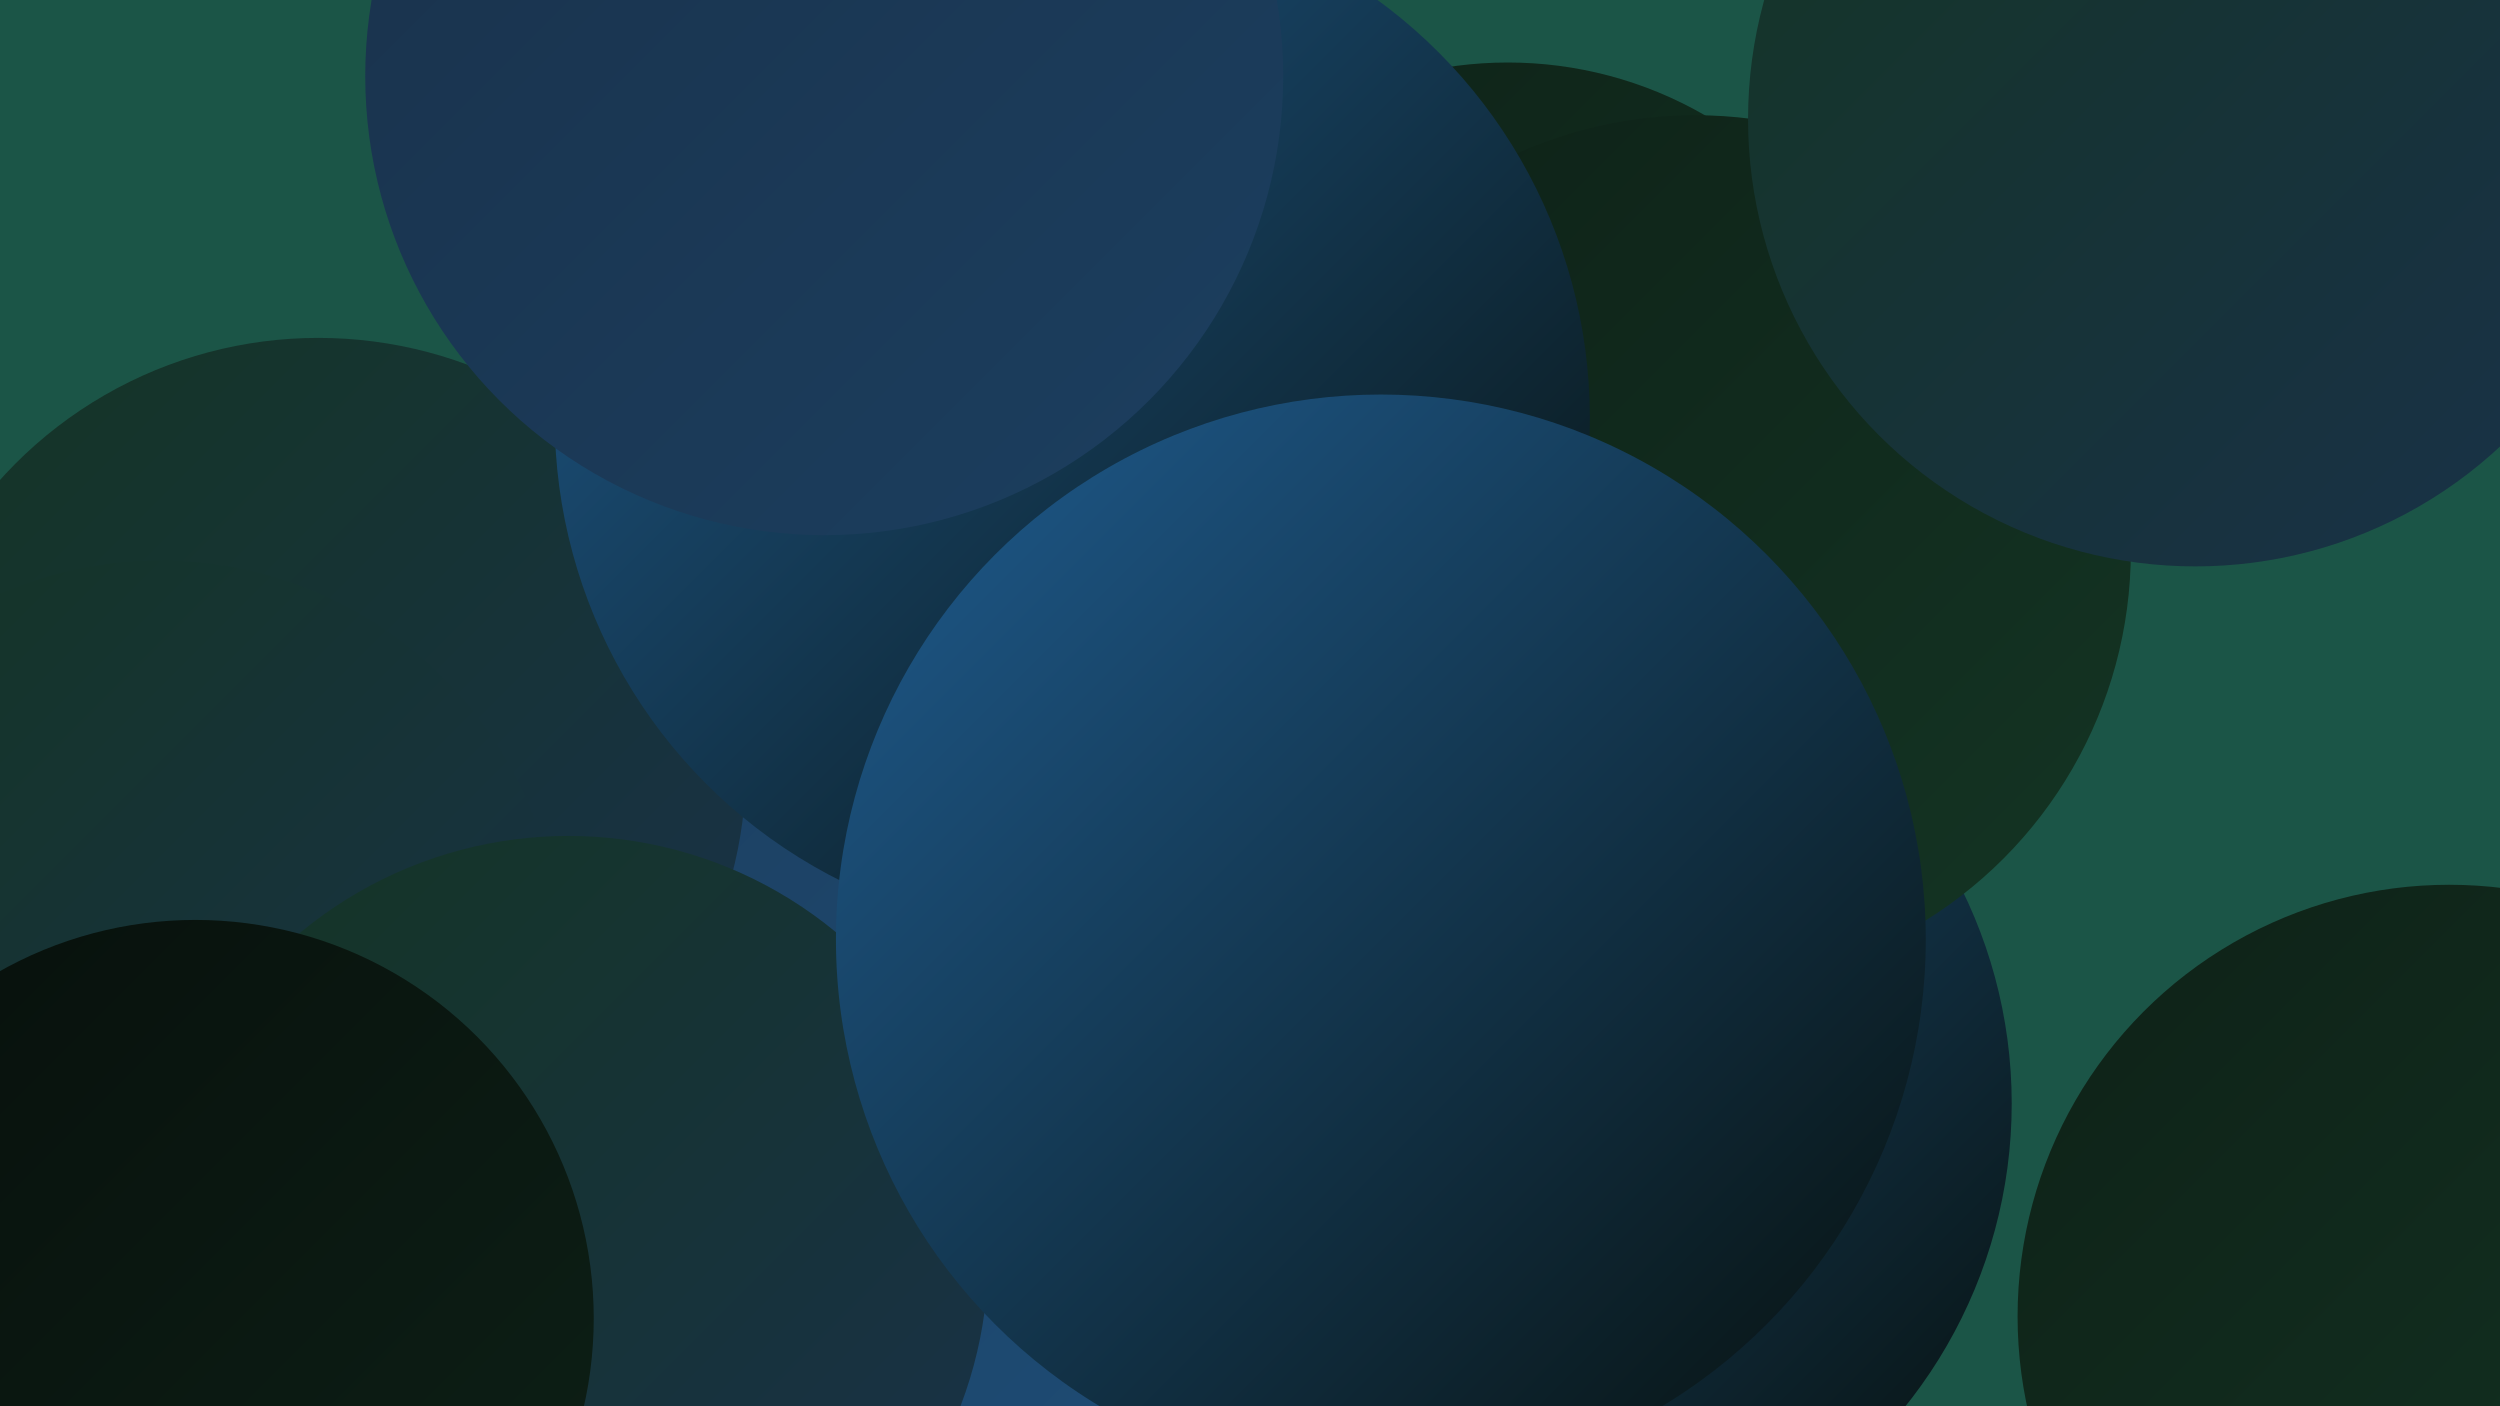
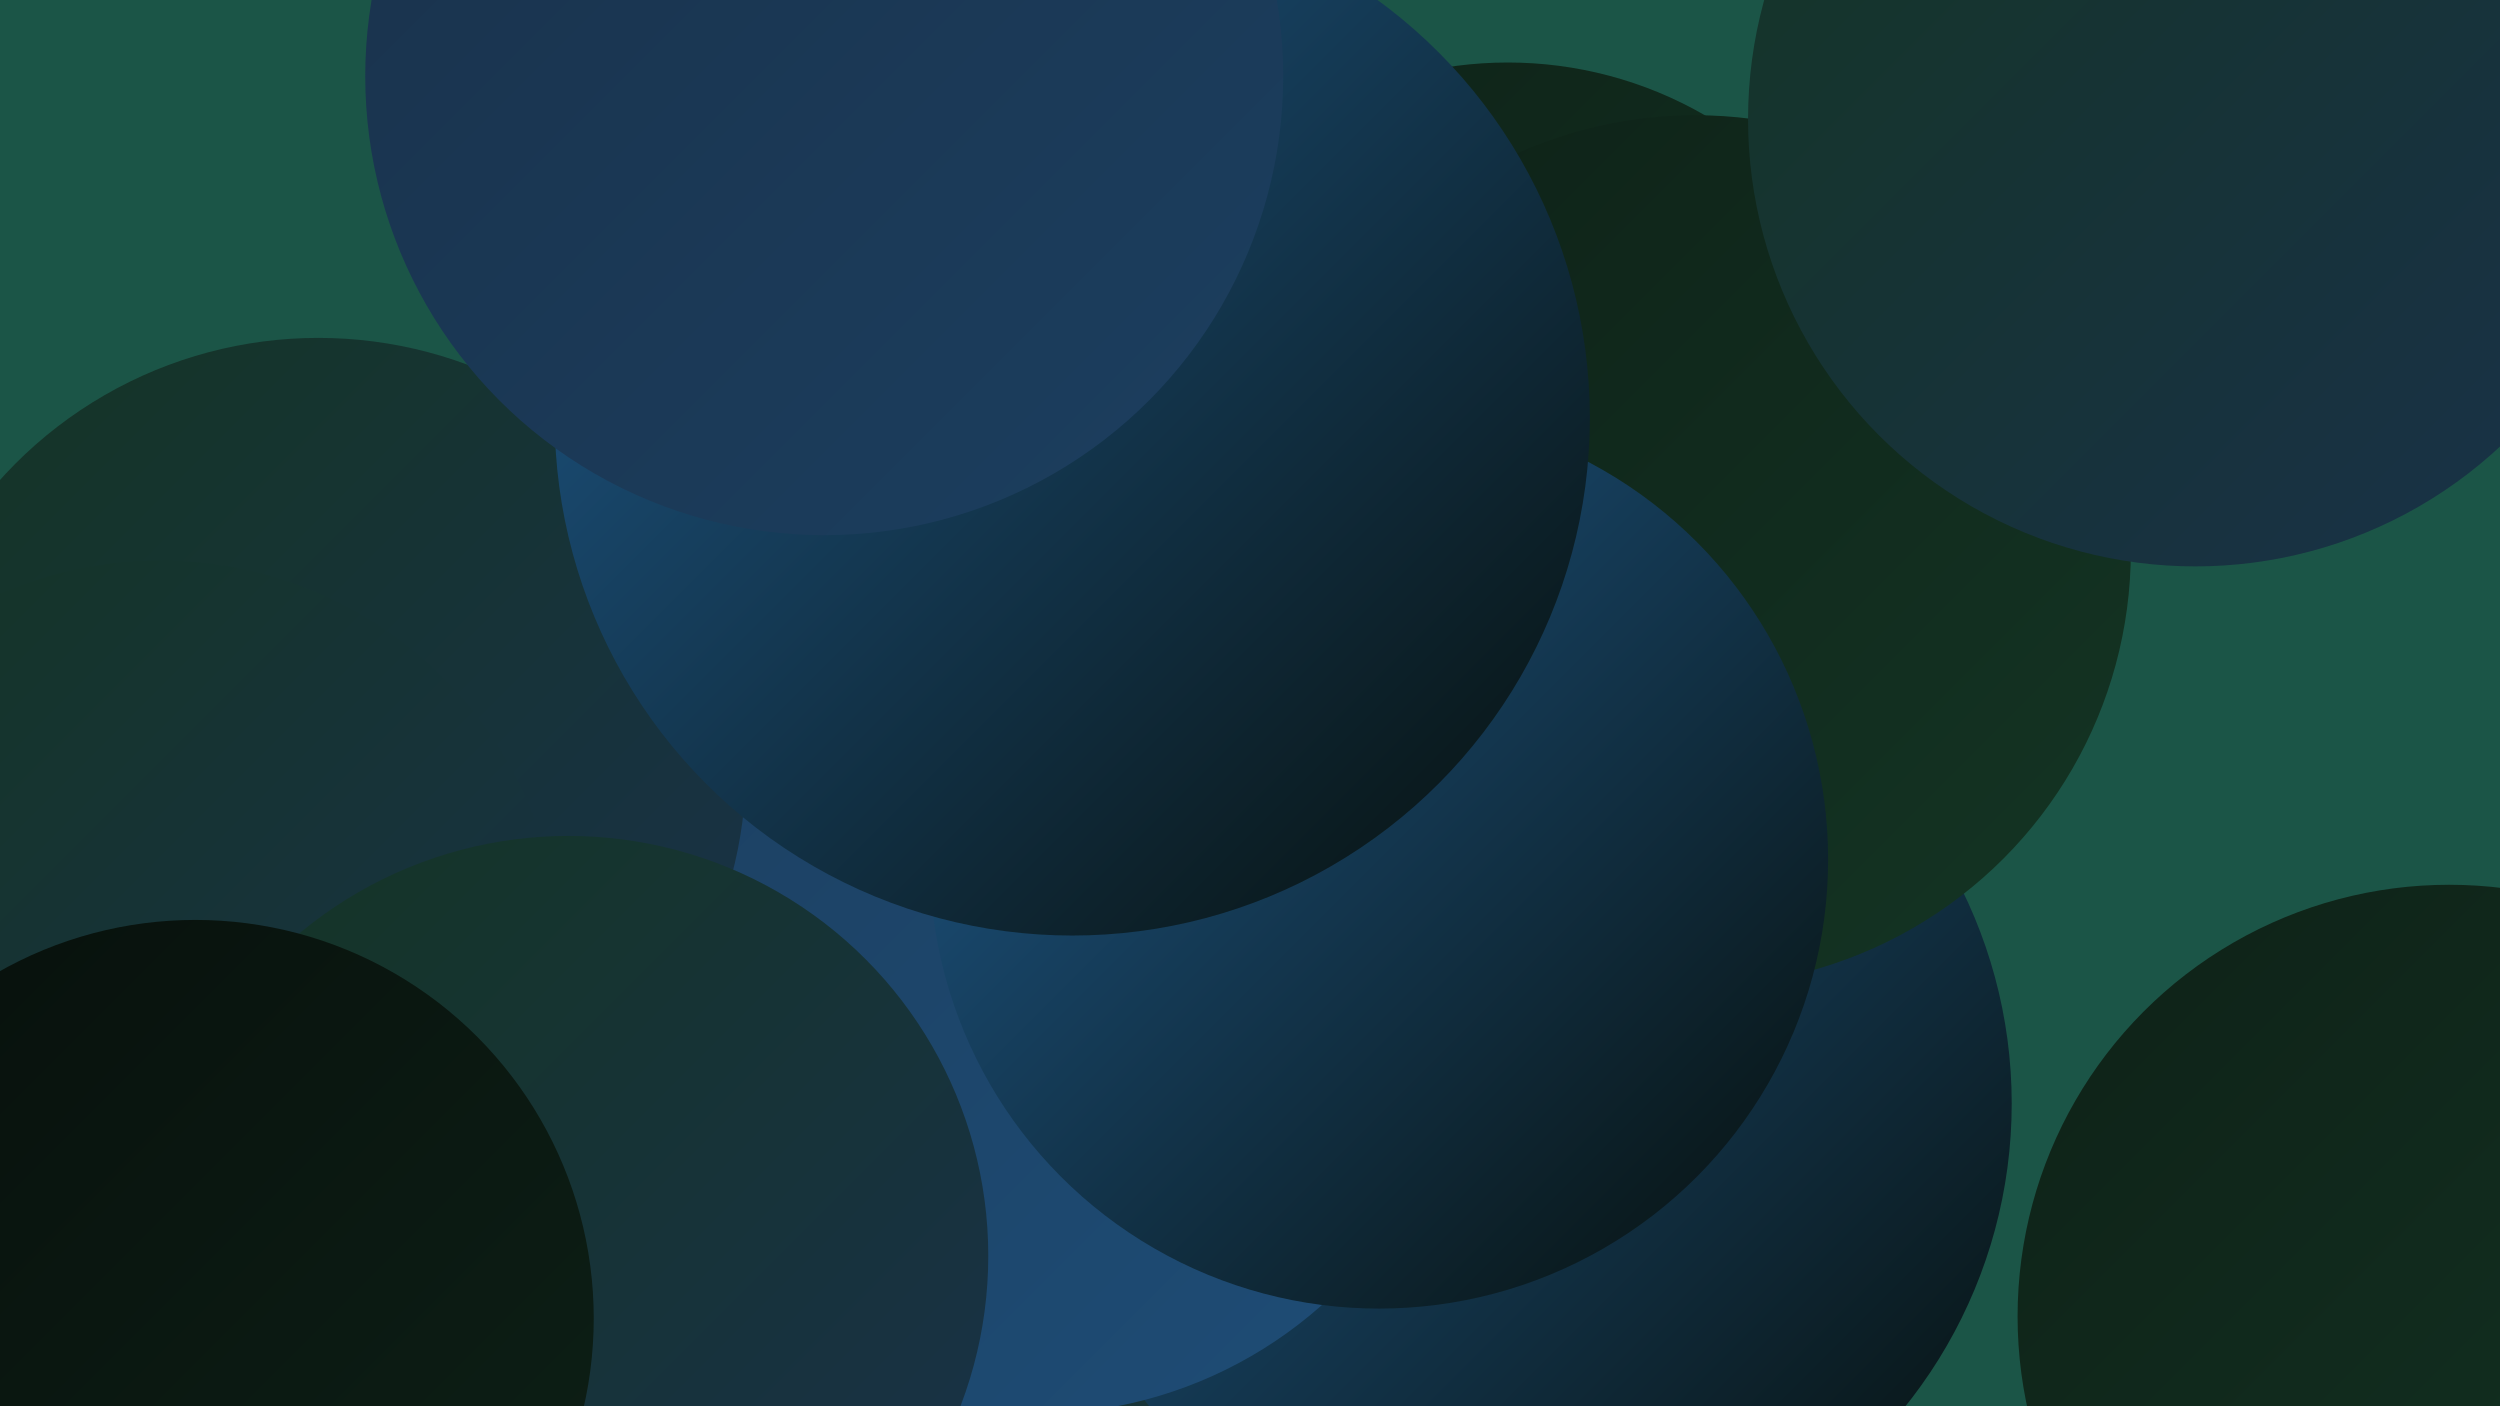
<svg xmlns="http://www.w3.org/2000/svg" width="1280" height="720">
  <defs>
    <linearGradient id="grad0" x1="0%" y1="0%" x2="100%" y2="100%">
      <stop offset="0%" style="stop-color:#070f0b;stop-opacity:1" />
      <stop offset="100%" style="stop-color:#0e2117;stop-opacity:1" />
    </linearGradient>
    <linearGradient id="grad1" x1="0%" y1="0%" x2="100%" y2="100%">
      <stop offset="0%" style="stop-color:#0e2117;stop-opacity:1" />
      <stop offset="100%" style="stop-color:#143524;stop-opacity:1" />
    </linearGradient>
    <linearGradient id="grad2" x1="0%" y1="0%" x2="100%" y2="100%">
      <stop offset="0%" style="stop-color:#143524;stop-opacity:1" />
      <stop offset="100%" style="stop-color:#19314a;stop-opacity:1" />
    </linearGradient>
    <linearGradient id="grad3" x1="0%" y1="0%" x2="100%" y2="100%">
      <stop offset="0%" style="stop-color:#19314a;stop-opacity:1" />
      <stop offset="100%" style="stop-color:#1c3f60;stop-opacity:1" />
    </linearGradient>
    <linearGradient id="grad4" x1="0%" y1="0%" x2="100%" y2="100%">
      <stop offset="0%" style="stop-color:#1c3f60;stop-opacity:1" />
      <stop offset="100%" style="stop-color:#1e4d77;stop-opacity:1" />
    </linearGradient>
    <linearGradient id="grad5" x1="0%" y1="0%" x2="100%" y2="100%">
      <stop offset="0%" style="stop-color:#1e4d77;stop-opacity:1" />
      <stop offset="100%" style="stop-color:#1f5c90;stop-opacity:1" />
    </linearGradient>
    <linearGradient id="grad6" x1="0%" y1="0%" x2="100%" y2="100%">
      <stop offset="0%" style="stop-color:#1f5c90;stop-opacity:1" />
      <stop offset="100%" style="stop-color:#070f0b;stop-opacity:1" />
    </linearGradient>
  </defs>
  <rect width="1280" height="720" fill="#1b5547" />
  <circle cx="458" cy="422" r="244" fill="url(#grad1)" />
  <circle cx="772" cy="234" r="202" fill="url(#grad1)" />
  <circle cx="597" cy="697" r="180" fill="url(#grad2)" />
  <circle cx="1254" cy="674" r="221" fill="url(#grad1)" />
  <circle cx="611" cy="358" r="217" fill="url(#grad2)" />
  <circle cx="268" cy="564" r="202" fill="url(#grad0)" />
  <circle cx="261" cy="521" r="250" fill="url(#grad0)" />
-   <circle cx="793" cy="375" r="211" fill="url(#grad0)" />
  <circle cx="782" cy="565" r="248" fill="url(#grad6)" />
  <circle cx="530" cy="503" r="221" fill="url(#grad4)" />
  <circle cx="163" cy="392" r="219" fill="url(#grad2)" />
  <circle cx="82" cy="492" r="205" fill="url(#grad2)" />
  <circle cx="868" cy="282" r="223" fill="url(#grad1)" />
  <circle cx="1124" cy="61" r="229" fill="url(#grad2)" />
  <circle cx="291" cy="643" r="215" fill="url(#grad2)" />
  <circle cx="706" cy="440" r="230" fill="url(#grad6)" />
  <circle cx="549" cy="214" r="265" fill="url(#grad6)" />
  <circle cx="100" cy="675" r="204" fill="url(#grad0)" />
  <circle cx="422" cy="39" r="235" fill="url(#grad3)" />
-   <circle cx="707" cy="481" r="279" fill="url(#grad6)" />
</svg>